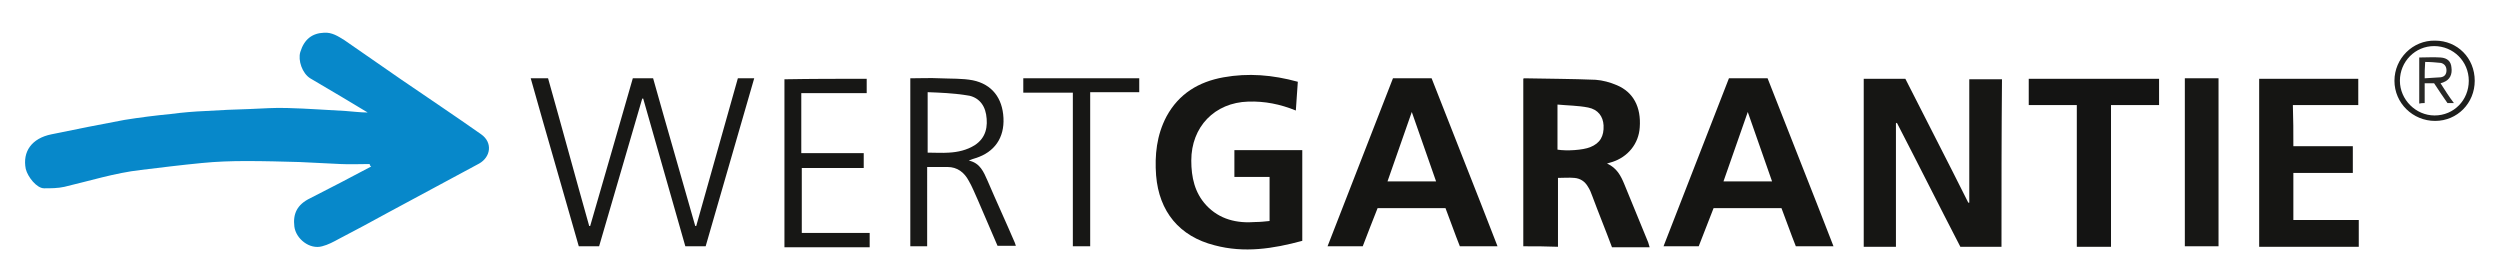
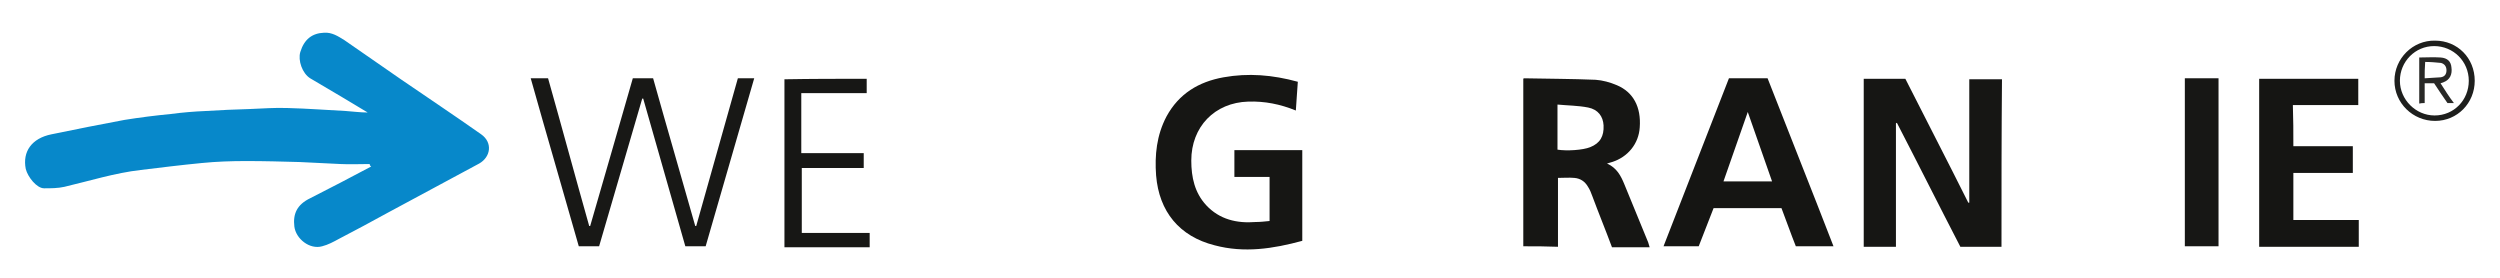
<svg xmlns="http://www.w3.org/2000/svg" version="1.1" id="Ebene_1" x="0px" y="0px" viewBox="0 0 504.5 56.1" style="enable-background:new 0 0 504.5 56.1;" xml:space="preserve">
  <style type="text/css">
	.st0{fill:#0788CA;}
	.st1{fill:#161614;}
	.st2{fill:#151513;}
	.st3{fill:#181816;}
	.st4{fill:#141413;}
	.st5{fill:#191917;}
	.st6{fill:#171715;}
	.st7{fill:#1E1F1D;}
	.st8{fill:#282826;}
</style>
  <g>
    <path class="st0" d="M74.6,33.1c-2,0-3.9,0.1-5.9,0c-2.7-0.1-5.5-0.3-8.2-0.4c-3.6-0.1-7.2-0.2-10.8-0.2c-3,0-6,0.1-9,0.4   c-4.1,0.4-8.2,0.9-12.3,1.4c-5.2,0.6-10.3,2.2-15.4,3.4c-1.3,0.3-2.8,0.3-4.1,0.3c-1.5,0-3.3-2.3-3.7-3.9c-0.7-3.5,1.2-6.2,5.2-7   c4.9-1,9.8-2,14.7-2.9c3.1-0.5,6.3-0.9,9.4-1.2c2.3-0.3,4.6-0.5,7-0.6c3-0.2,5.9-0.3,8.9-0.4c2.6-0.1,5.1-0.3,7.7-0.2   c3.9,0.1,7.8,0.4,11.7,0.6c1.4,0.1,2.9,0.3,4.4,0.3c-1.7-1-3.3-2-5-3c-2.2-1.3-4.4-2.6-6.6-3.9c-1.6-1-2.5-3.6-2-5.3   c0.8-2.6,2.4-3.8,4.8-3.9c1.6-0.1,2.8,0.7,4.1,1.5c3.8,2.6,7.6,5.3,11.4,7.9c5.4,3.7,10.8,7.3,16.2,11.1c2.4,1.7,1.9,4.6-0.4,5.9   c-6.1,3.3-12.3,6.6-18.4,9.9c-3.3,1.8-6.6,3.6-9.9,5.3c-1.1,0.6-2.2,1.2-3.4,1.5c-2.5,0.7-5.3-1.5-5.6-4c-0.3-2.5,0.5-4.4,3.2-5.7   c4.1-2.1,8.2-4.2,12.3-6.4C74.6,33.4,74.6,33.2,74.6,33.1z" />
    <path class="st1" d="M403.9,49.8c-2.8,0-5.5,0-8.3,0c-4.3-8.3-8.5-16.7-12.8-25c-0.1,0-0.1,0-0.2,0.1c0,8.3,0,16.6,0,24.9   c-2.2,0-4.4,0-6.5,0c0-11.3,0-22.6,0-33.9c2.8,0,5.6,0,8.4,0c4.2,8.3,8.5,16.6,12.7,25c0.1,0,0.1,0,0.2,0c0-8.3,0-16.6,0-24.9   c2.3,0,4.4,0,6.6,0C403.9,27.1,403.9,38.4,403.9,49.8z" />
    <path class="st1" d="M256.2,44.6c0-3,0-5.9,0-8.9c-2.4,0-4.7,0-7.1,0c0-1.8,0-3.6,0-5.4c4.6,0,9.1,0,13.7,0c0,6.1,0,12.2,0,18.3   c-5.9,1.6-11.7,2.5-17.7,0.9c-7.1-1.8-11.2-6.8-11.8-14.1c-0.3-4.1,0.1-8.1,2.1-11.9c2.5-4.6,6.5-7,11.5-7.9c5-0.9,9.9-0.5,15,0.9   c-0.1,1.9-0.3,3.8-0.4,5.8c-3.2-1.3-6.3-1.9-9.6-1.8c-6.8,0.2-11.5,5.1-11.5,11.9c0,3.4,0.7,6.5,3,9c2.7,2.9,6.2,3.7,10,3.4   C254.3,44.8,255.2,44.7,256.2,44.6z" />
    <path class="st1" d="M307.4,49.7c0-11.3,0-22.5,0-33.8c0.1-0.1,0.1-0.1,0.2-0.1c4.8,0.1,9.6,0.1,14.4,0.3c1.4,0.1,2.9,0.5,4.3,1.1   c3.3,1.4,4.9,4.4,4.6,8.5c-0.2,3.3-2.4,6-5.6,7c-0.3,0.1-0.6,0.2-1,0.3c2,0.9,2.8,2.5,3.5,4.2c1.6,3.9,3.2,7.8,4.8,11.7   c0.1,0.3,0.2,0.6,0.3,1c-2.6,0-5.1,0-7.6,0c-1.3-3.5-2.7-6.9-4-10.4c-0.2-0.6-0.5-1.3-0.9-1.9c-0.6-1-1.5-1.6-2.7-1.7   c-1.1-0.1-2.2,0-3.3,0c0,4.6,0,9.2,0,13.9C312,49.7,309.8,49.7,307.4,49.7z M314.3,30.2c1.9,0.3,5.1,0.1,6.6-0.5   c2-0.8,2.8-2.2,2.7-4.4c-0.1-1.8-1.1-3.2-3.1-3.6c-2-0.4-4.1-0.4-6.2-0.6C314.3,24.2,314.3,27.2,314.3,30.2z" />
    <path class="st2" d="M359.5,42c-4.6,0-9.1,0-13.7,0c-1,2.6-2,5.1-3,7.7c-2.4,0-4.7,0-7.1,0c4.4-11.3,8.8-22.6,13.2-33.9   c2.6,0,5.2,0,7.8,0c4.4,11.3,8.9,22.5,13.3,33.9c-2.6,0-5.1,0-7.6,0C361.4,47.2,360.5,44.6,359.5,42z M357.6,36.6   c-1.6-4.6-3.2-9.2-4.9-14c-1.7,4.8-3.3,9.4-4.9,14C351,36.6,354.2,36.6,357.6,36.6z" />
-     <path class="st2" d="M288.9,15.8c4.4,11.3,8.9,22.5,13.3,33.9c-2.6,0-5.1,0-7.6,0c-1-2.5-1.9-5.1-2.9-7.7c-4.6,0-9.1,0-13.7,0   c-1,2.5-2,5.1-3,7.7c-2.4,0-4.7,0-7.1,0c4.4-11.3,8.8-22.6,13.2-33.9C283.7,15.8,286.2,15.8,288.9,15.8z M289.8,36.6   c-1.6-4.6-3.2-9.2-4.9-14c-1.7,4.8-3.3,9.4-4.9,14C283.3,36.6,286.5,36.6,289.8,36.6z" />
    <path class="st2" d="M462.8,29.5c4,0,8,0,12,0c0,1.8,0,3.5,0,5.4c-4,0-8,0-12,0c0,3.2,0,6.3,0,9.5c4.4,0,8.8,0,13.2,0   c0,1.8,0,3.6,0,5.4c-6.7,0-13.3,0-20.1,0c0-11.3,0-22.5,0-33.9c6.7,0,13.3,0,20,0c0,1.8,0,3.5,0,5.3c-4.4,0-8.8,0-13.2,0   C462.8,24,462.8,26.7,462.8,29.5z" />
    <path class="st3" d="M129.6,19.9c-2.9,9.9-5.8,19.9-8.7,29.8c-1.4,0-2.7,0-4.1,0c-3.2-11.3-6.5-22.5-9.7-33.9c1.2,0,2.3,0,3.5,0   c2.8,9.9,5.5,19.9,8.3,29.8c0.1,0,0.1,0,0.2,0c2.9-9.9,5.7-19.8,8.6-29.8c1.4,0,2.7,0,4.1,0c2.8,10,5.7,19.9,8.5,29.8   c0.1,0,0.1,0,0.2,0c2.8-9.9,5.6-19.9,8.4-29.8c1.1,0,2.1,0,3.3,0c-3.3,11.3-6.5,22.6-9.8,33.9c-1.3,0-2.6,0-4.1,0   c-2.8-9.9-5.7-19.9-8.5-29.8C129.8,19.9,129.7,19.9,129.6,19.9z" />
-     <path class="st4" d="M419.1,21.2c-3.3,0-6.5,0-9.7,0c0-1.8,0-3.5,0-5.3c8.8,0,17.5,0,26.3,0c0,1.7,0,3.5,0,5.3c-3.2,0-6.4,0-9.7,0   c0,9.6,0,19,0,28.6c-2.3,0-4.6,0-6.9,0C419.1,40.2,419.1,30.8,419.1,21.2z" />
-     <path class="st5" d="M187.1,49.7c-1.2,0-2.3,0-3.4,0c0-11.3,0-22.6,0-33.9c2,0,4-0.1,6,0c2.2,0.1,4.5,0,6.6,0.4   c3.9,0.8,6,3.6,6.2,7.6c0.2,4-1.8,6.9-5.6,8.1c-0.4,0.1-0.9,0.3-1.4,0.5c2.3,0.5,3,2.3,3.8,4.1c1.8,4.2,3.7,8.3,5.5,12.5   c0.1,0.2,0.1,0.4,0.2,0.6c-1.3,0-2.4,0-3.7,0c-1.3-3.1-2.7-6.2-4-9.3c-0.6-1.3-1.1-2.6-1.8-3.8c-0.9-1.7-2.3-2.8-4.3-2.8   c-1.3,0-2.7,0-4.1,0C187.1,39.1,187.1,44.4,187.1,49.7z M187.2,18.6c0,4.2,0,8.2,0,12.2c1.5,0,2.9,0.1,4.3,0   c1.8-0.1,3.6-0.5,5.2-1.5c2.3-1.5,2.7-3.8,2.3-6.2c-0.4-2.3-1.9-3.7-4.1-3.9C192.3,18.8,189.8,18.7,187.2,18.6z" />
    <path class="st6" d="M440.9,15.8c2.3,0,4.5,0,6.8,0c0,11.3,0,22.6,0,33.9c-2.2,0-4.5,0-6.8,0C440.9,38.4,440.9,27.2,440.9,15.8z" />
    <path class="st6" d="M174.9,15.9c0,1,0,1.9,0,2.9c-4.4,0-8.8,0-13.2,0c0,4,0,8,0,12.1c4.2,0,8.3,0,12.6,0c0,1,0,1.9,0,3   c-4.1,0-8.3,0-12.5,0c0,4.4,0,8.7,0,13.1c4.6,0,9.1,0,13.7,0c0,1,0,1.9,0,2.9c-5.7,0-11.4,0-17.2,0c0-11.3,0-22.5,0-33.9   C163.8,15.9,169.3,15.9,174.9,15.9z" />
-     <path class="st6" d="M220,49.7c-1.2,0-2.3,0-3.5,0c0-10.3,0-20.6,0-31c-3.4,0-6.6,0-10,0c0-1,0-1.9,0-2.9c7.8,0,15.6,0,23.4,0   c0,0.9,0,1.8,0,2.8c-3.3,0-6.6,0-9.9,0C220,29.1,220,39.4,220,49.7z" />
    <path class="st7" d="M499.4,16.3c0,4.5-3.5,8.1-8,8.1c-4.5,0-8.2-3.6-8.2-8.1c0-4.5,3.7-8.2,8.2-8.1   C495.9,8.2,499.4,11.7,499.4,16.3z M491.3,23.3c3.9,0,6.9-3.1,6.9-7c0-3.9-3.1-7-7-7c-3.8,0-6.9,3.1-6.9,7   C484.3,20.1,487.5,23.3,491.3,23.3z" />
    <path class="st8" d="M492.5,16.8c0.9,1.4,1.7,2.7,2.7,4c-0.5,0-0.9,0-1.3,0c-0.9-1.3-1.8-2.6-2.7-4c-0.6,0-1.2,0-1.9,0   c0,1.3,0,2.7,0,4c-0.4,0-0.7,0-1.1,0.1c0-3.1,0-6.2,0-9.3c1.4,0,2.9-0.1,4.3,0c1.4,0.1,2.1,0.8,2.2,2c0.2,1.4-0.3,2.5-1.6,3   C492.9,16.7,492.8,16.7,492.5,16.8z M489.3,15.8c1.1-0.1,2.1-0.1,3.2-0.2c0.8-0.1,1.2-0.6,1.2-1.4c0-0.8-0.4-1.3-1.1-1.5   c-1-0.1-2.1-0.2-3.2-0.2C489.3,13.7,489.3,14.7,489.3,15.8z" />
  </g>
</svg>